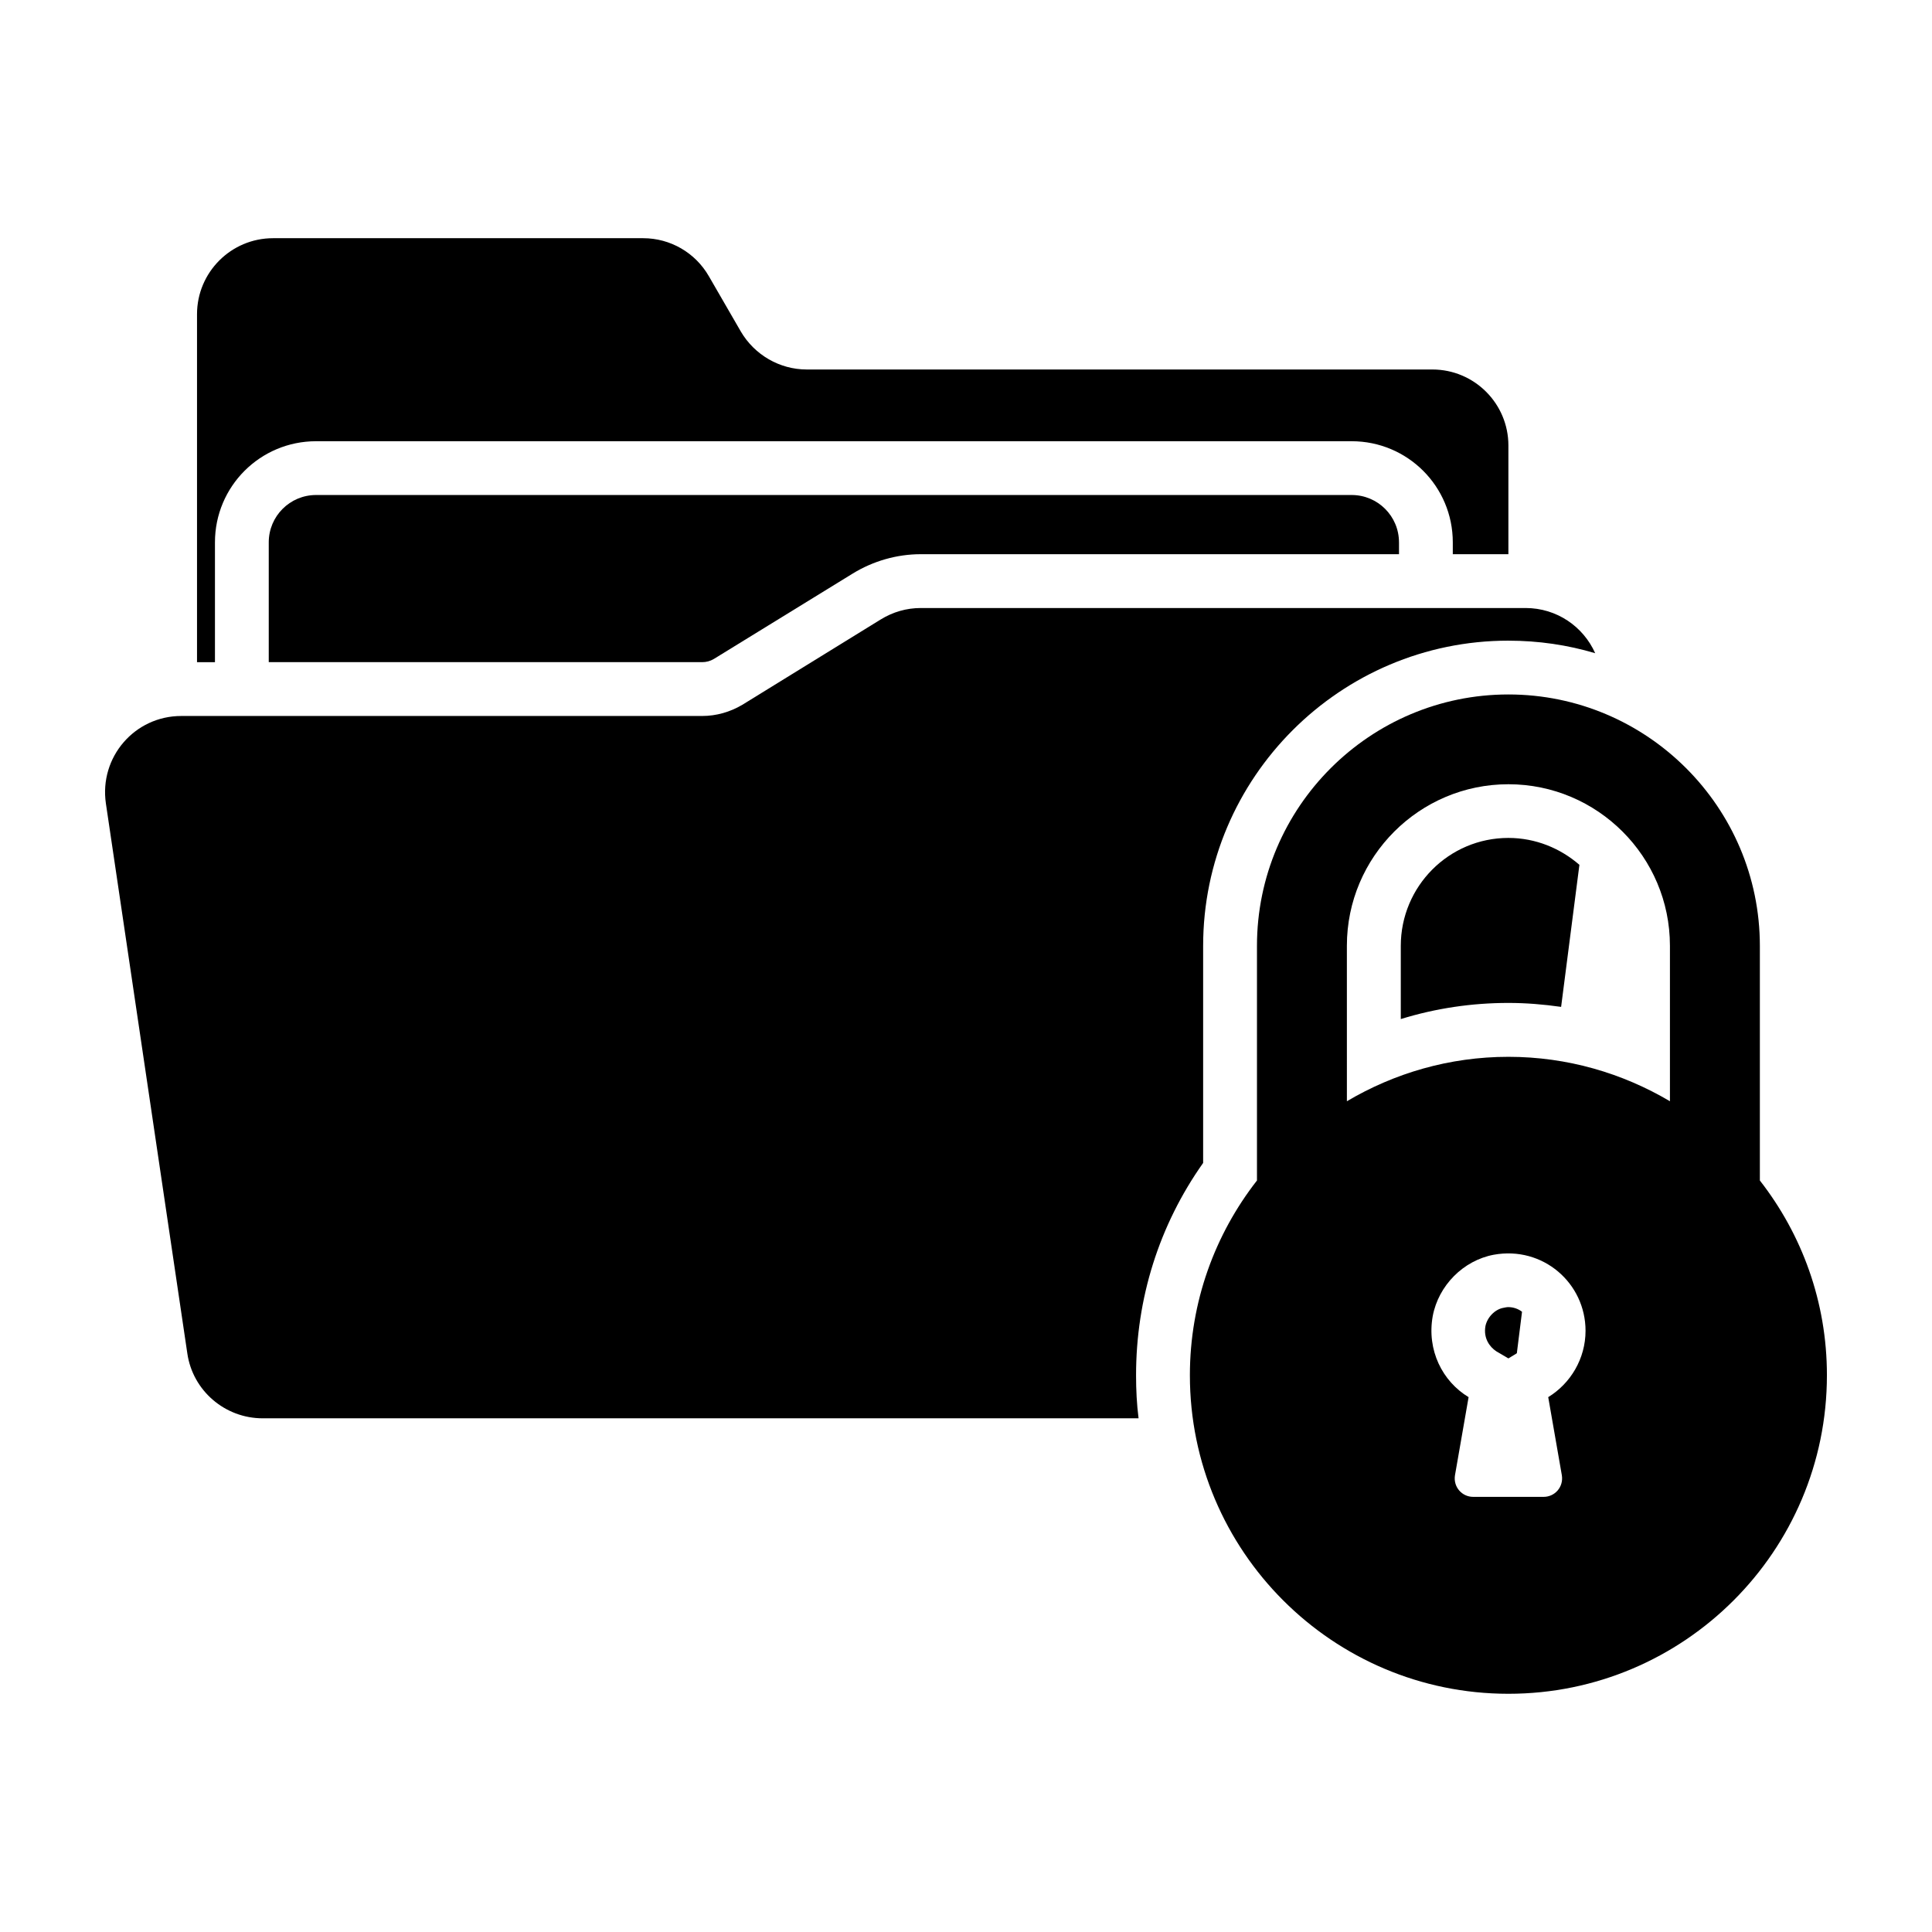
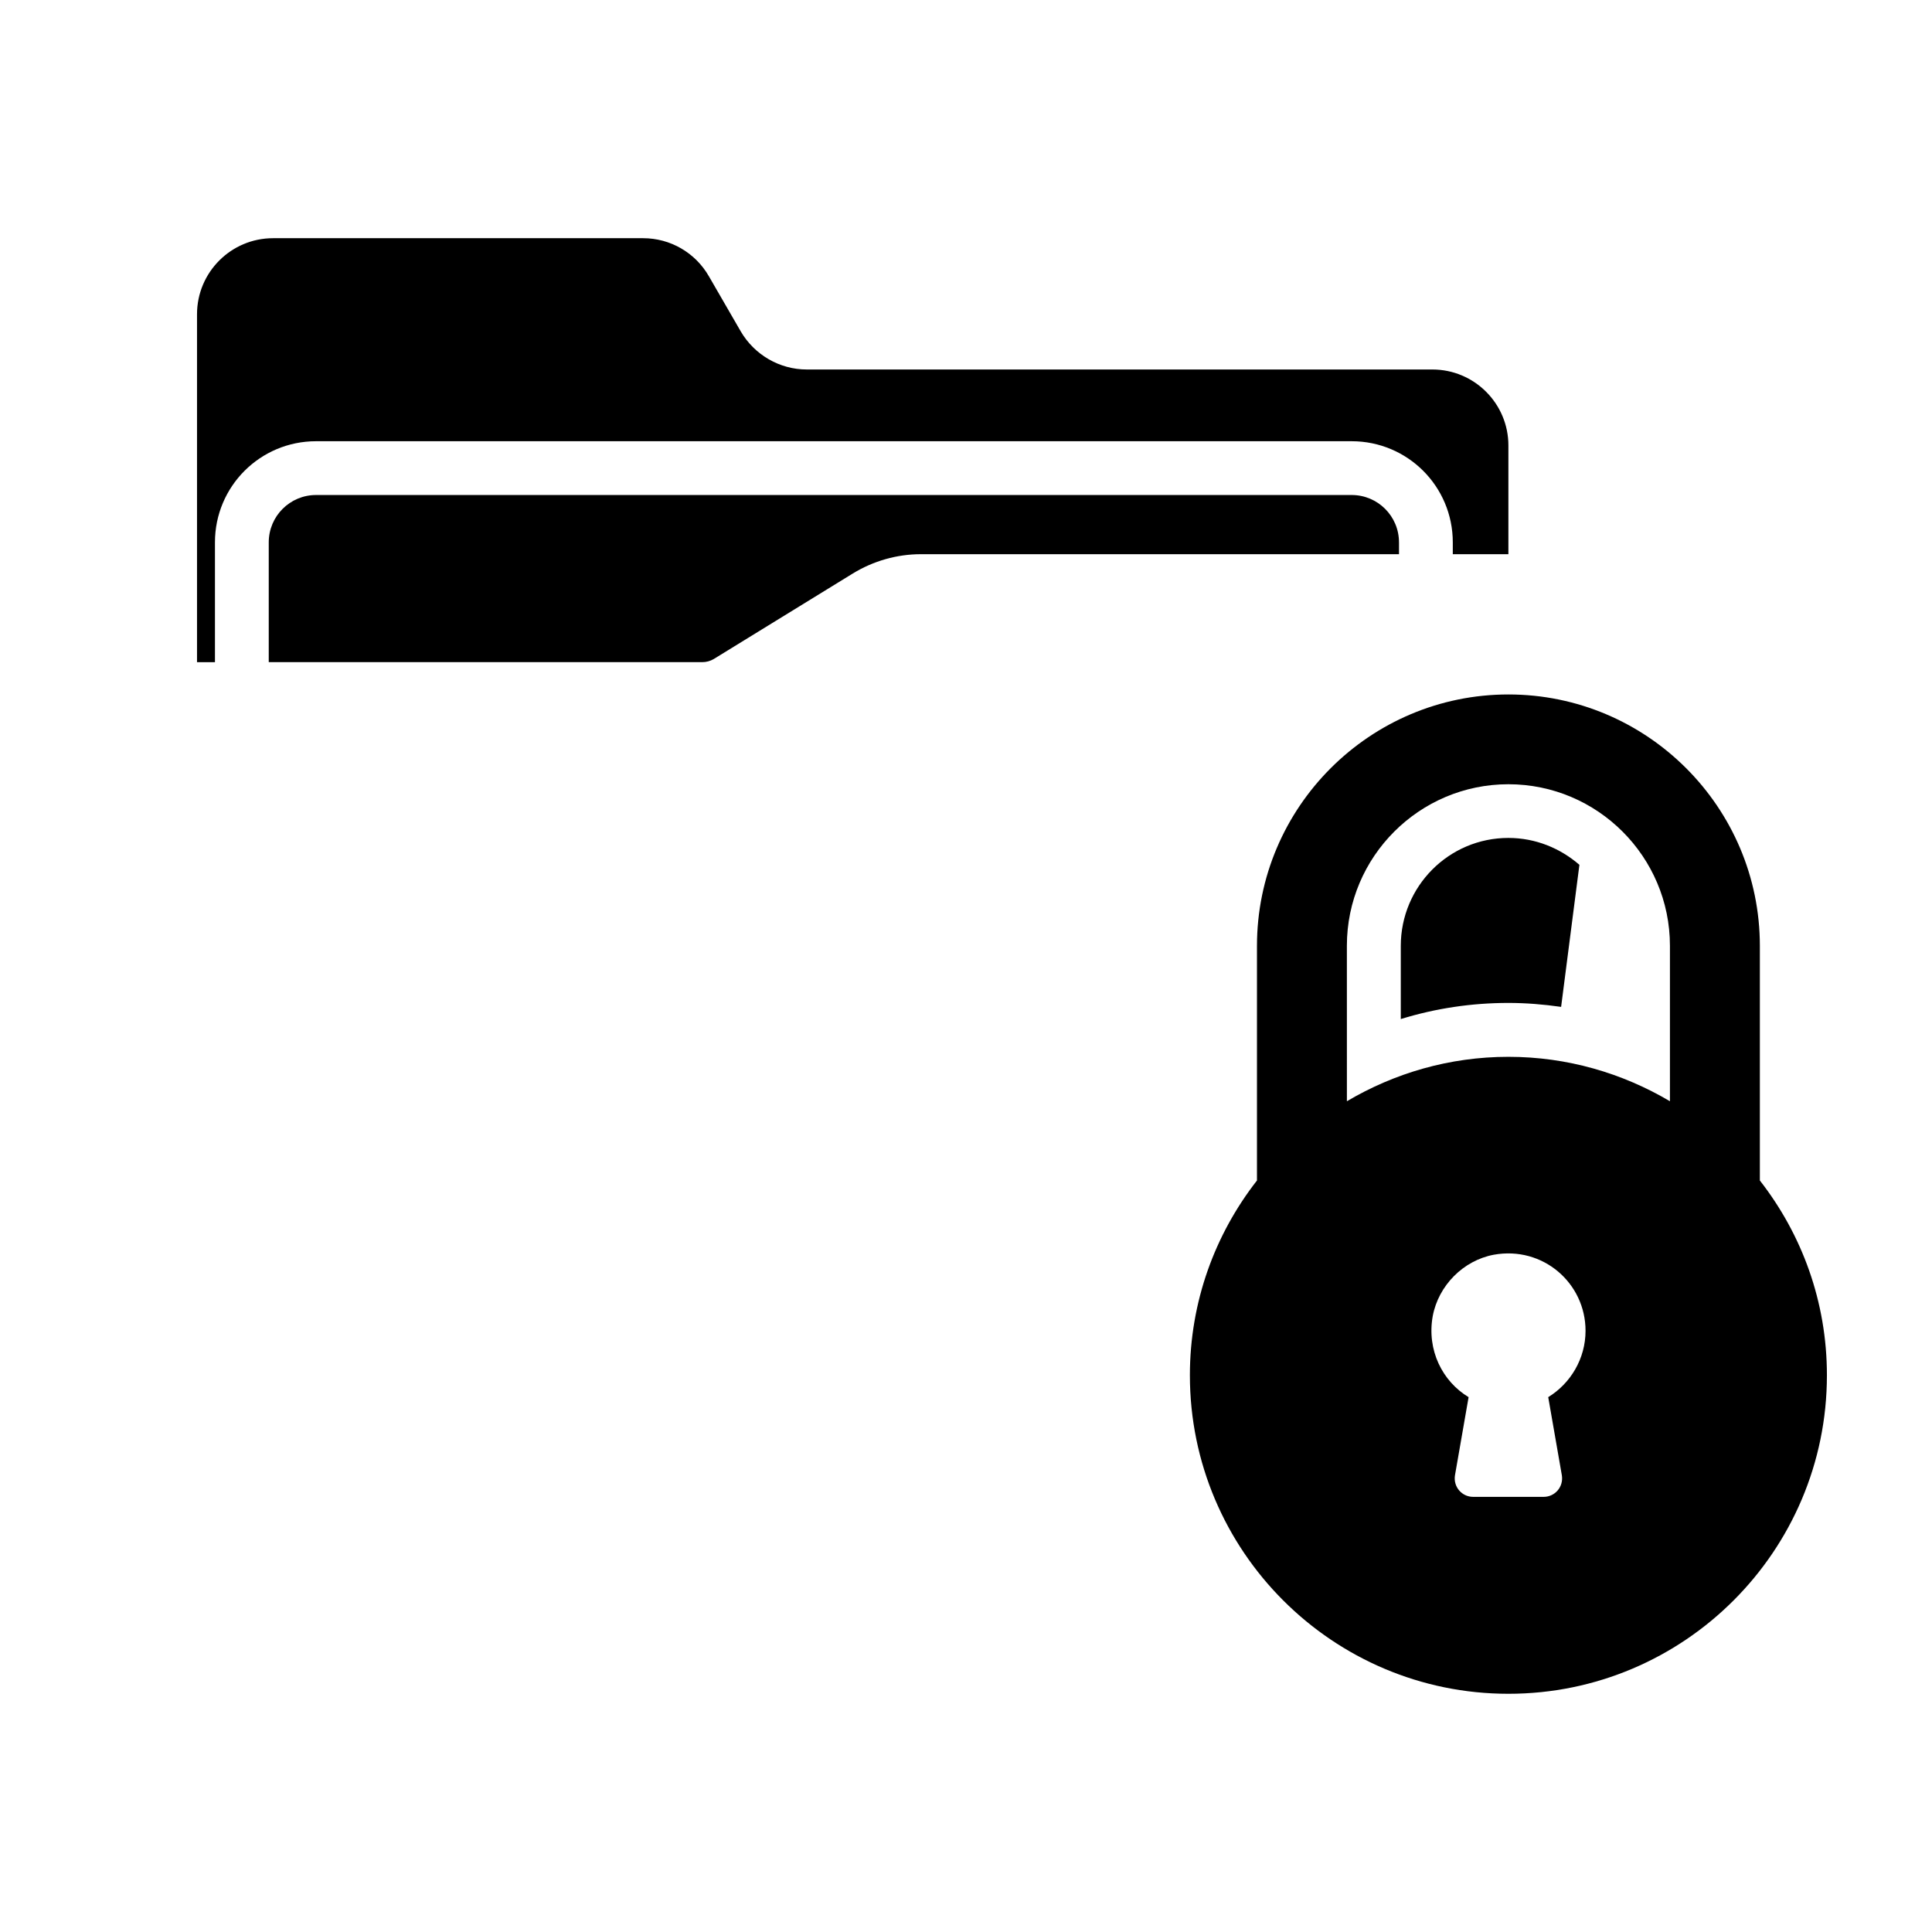
<svg xmlns="http://www.w3.org/2000/svg" fill="#000000" width="800px" height="800px" version="1.1" viewBox="144 144 512 512">
  <g>
    <path d="m543.74 262.07v28.805h-14.734v-3.141c0-14.828-11.977-26.805-26.805-26.805h-274.43c-14.828 0-26.805 11.977-26.805 26.805v31.75h-4.754v-92.207c0-11.121 9.031-20.152 20.152-20.152h98.098c7.129 0 13.785 3.801 17.395 10.078l8.461 14.637c3.613 6.18 10.266 10.078 17.492 10.078h165.78c11.125 0 20.152 9.027 20.152 20.152z" />
    <path d="m514.75 287.73v3.137h-126.71c-6.367 0-12.641 1.805-18.062 5.133l-36.789 22.625c-0.949 0.57-1.996 0.855-3.137 0.855h-114.83v-31.75c0-6.938 5.609-12.547 12.547-12.547h274.43c6.938 0 12.547 5.609 12.547 12.547z" />
-     <path d="m543.74 490.4c1.332 0 2.66 0.477 3.613 1.234l-1.332 10.648c0 0.094 0 0.285-0.094 0.379l-2.188 1.332-3.231-1.902c-1.711-1.141-3.422-3.422-2.852-6.652 0.477-2.375 2.566-4.469 4.754-4.848 0.473-0.094 0.855-0.191 1.328-0.191z" />
-     <path d="m543.74 313.78c-44.582 0-80.895 36.312-80.895 80.895v57.512c-11.691 16.539-17.777 35.934-17.777 56.273 0 3.898 0.191 7.699 0.664 11.406h-232.13c-9.98 0-18.535-7.32-19.961-17.207l-21.578-145.72c-1.805-12.262 7.606-23.195 19.961-23.195h138.02c3.801 0 7.414-1.047 10.648-2.945l36.691-22.625c3.231-1.996 6.844-3.043 10.648-3.043h160.27c8.27 0 15.305 4.941 18.441 11.977-7.32-2.184-15.023-3.324-23.008-3.324z" />
    <path d="m543.74 366.06c7.223 0 13.785 2.758 18.82 7.129l-4.848 37.645c-4.656-0.664-9.316-1.047-13.973-1.047-9.695 0-19.297 1.426-28.516 4.277v-19.391c0-15.781 12.738-28.613 28.516-28.613z" />
    <path d="m586.55 435.84c-12.566-7.43-27.168-11.773-42.805-11.773-15.641 0-30.242 4.344-42.805 11.773l-0.004-41.203c0-23.602 19.203-42.805 42.809-42.805 23.602 0 42.805 19.203 42.805 42.805zm23.832 21.004v-62.168c0-36.789-29.941-66.637-66.637-66.637-36.691 0-66.637 29.848-66.637 66.637v62.168c-11.121 14.258-17.777 32.129-17.777 51.617 0 46.578 37.832 84.41 84.41 84.41s84.41-37.832 84.41-84.41c0.008-19.488-6.648-37.359-17.77-51.617zm-56.086 57.414 3.613 20.723c0.477 3.043-1.805 5.703-4.848 5.703h-18.633c-3.043 0-5.324-2.66-4.848-5.703l3.613-20.723c-6.938-4.184-11.121-12.453-9.504-21.484 1.52-8.082 8.078-14.734 16.16-16.254 13.023-2.375 24.336 7.512 24.336 20.152-0.004 7.414-3.996 13.977-9.891 17.586z" />
  </g>
</svg>